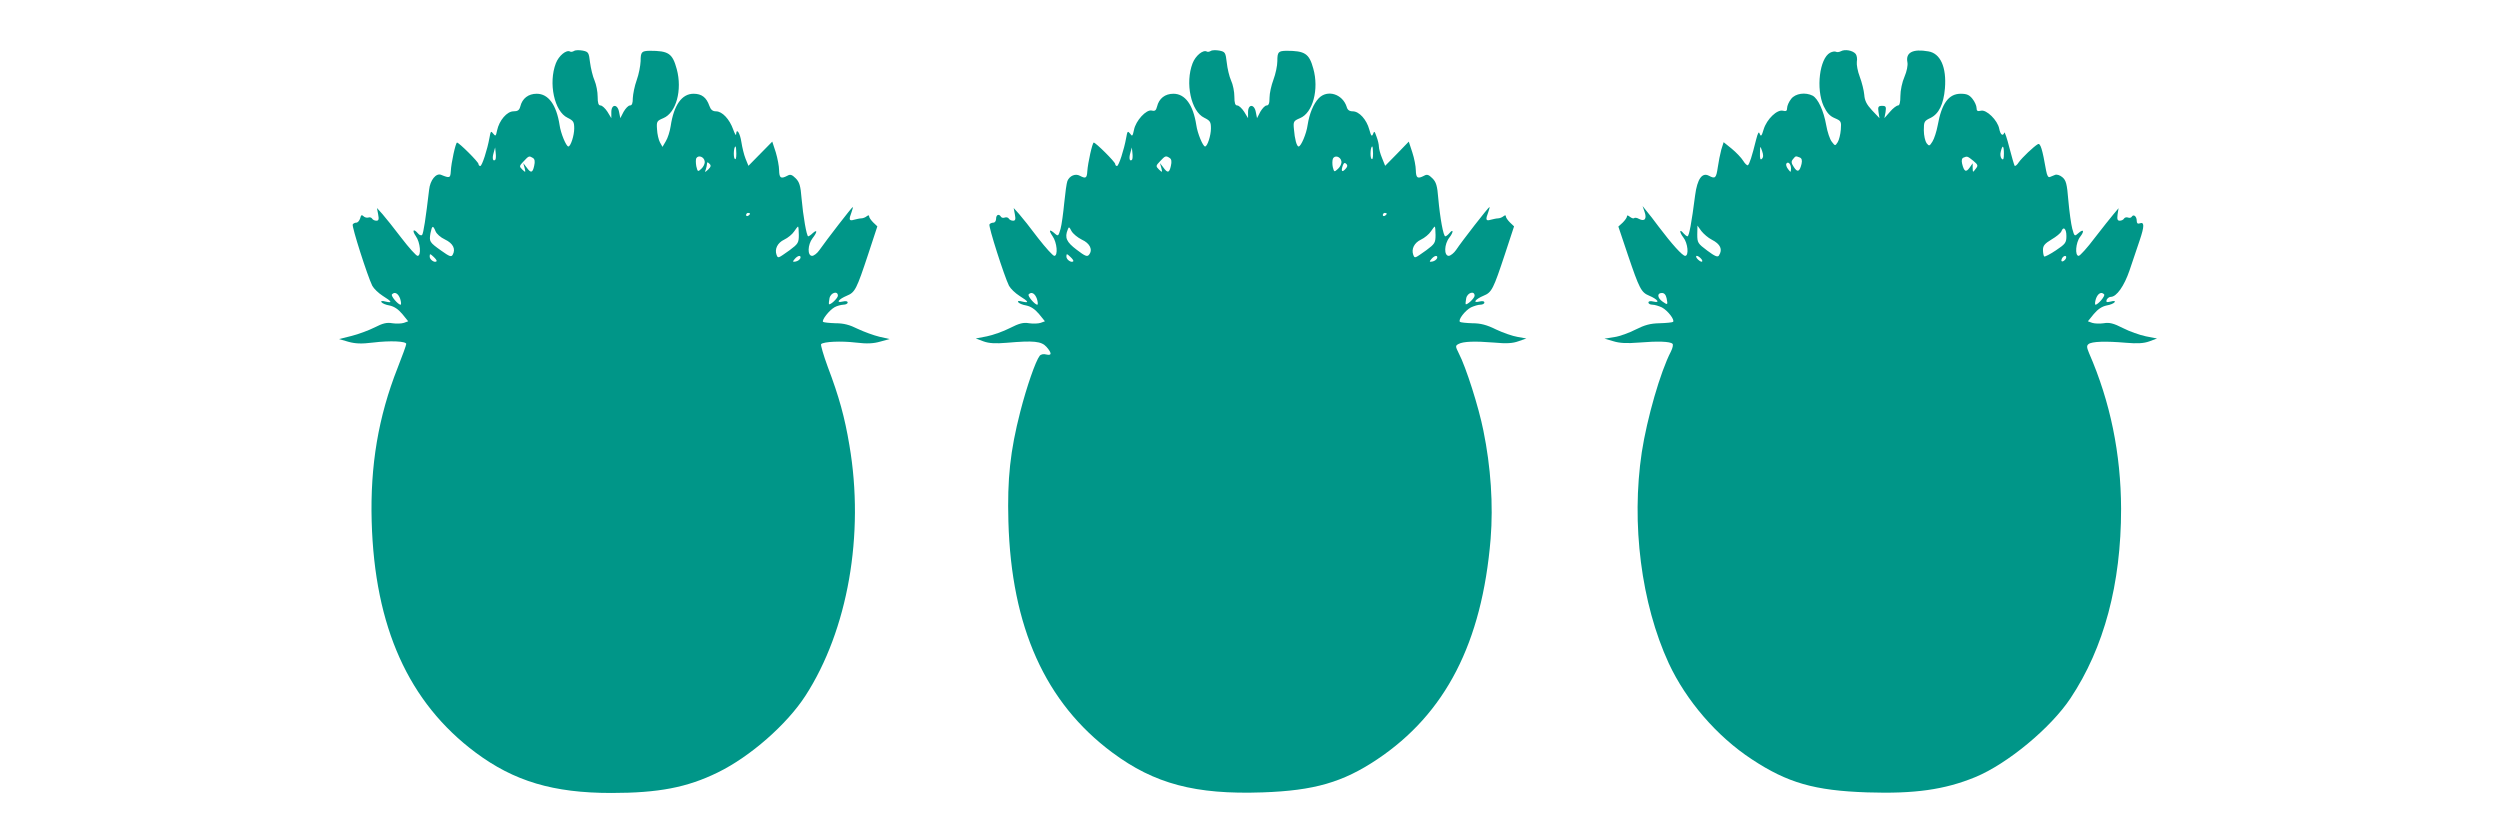
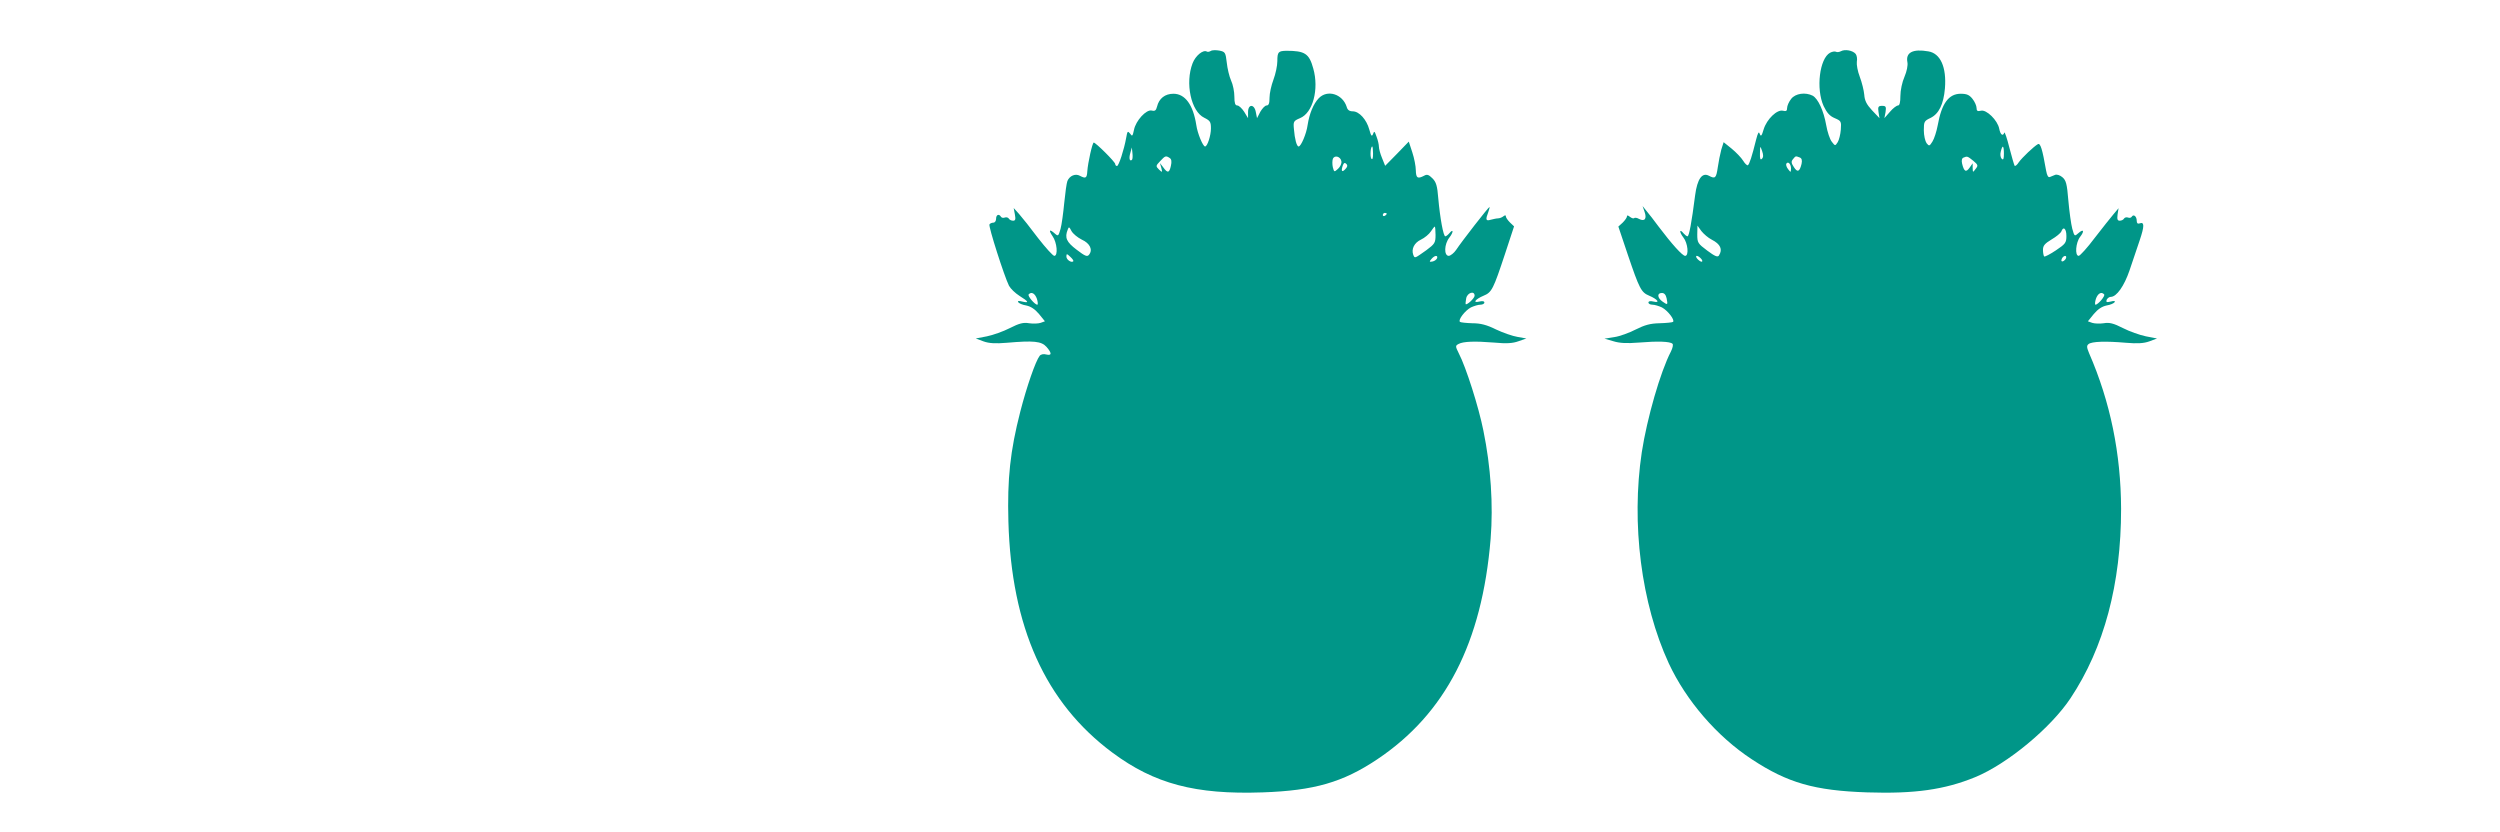
<svg xmlns="http://www.w3.org/2000/svg" version="1.0" width="1280pt" height="426pt" viewBox="0 0 1280 426" preserveAspectRatio="xMidYMid meet">
  <g transform="translate(0,426) scale(0.1,-0.1)" fill="#009688" stroke="none">
-     <path d="M2939 3999 c-7 -4 -16 -6 -20 -3 -19 11 -58 -21 -73 -60 -39 -101 -8 -247 60 -279 30 -15 34 -21 34 -55 0 -35 -18 -92 -30 -92 -11 0 -39 67 -45 110 -16 103 -57 160 -117 160 -43 0 -74 -24 -84 -65 -5 -19 -13 -25 -35 -25 -33 0 -73 -46 -84 -98 -6 -30 -8 -31 -20 -16 -11 15 -13 13 -19 -22 -11 -61 -38 -144 -47 -144 -5 0 -9 5 -9 10 0 11 -100 110 -110 110 -7 0 -30 -103 -32 -148 -2 -34 -6 -35 -50 -17 -25 10 -56 -27 -61 -77 -17 -144 -29 -224 -36 -231 -4 -4 -14 -1 -21 8 -23 27 -32 16 -11 -14 23 -32 29 -101 9 -101 -7 0 -44 41 -83 92 -38 50 -82 105 -97 122 l-28 31 6 -32 c5 -26 3 -33 -9 -33 -9 0 -19 5 -22 11 -4 6 -13 8 -20 5 -7 -2 -18 1 -24 7 -9 9 -13 6 -17 -11 -4 -12 -12 -22 -20 -22 -7 0 -15 -4 -18 -9 -6 -10 76 -266 100 -314 8 -15 32 -38 54 -52 47 -29 51 -38 14 -29 -18 5 -25 3 -21 -3 4 -6 22 -14 41 -17 24 -5 45 -19 66 -44 l30 -37 -22 -8 c-12 -4 -39 -5 -59 -2 -29 5 -49 0 -90 -21 -30 -15 -83 -35 -119 -44 l-64 -16 48 -14 c36 -10 68 -11 125 -4 90 11 171 7 171 -7 0 -6 -20 -61 -44 -122 -99 -251 -141 -500 -133 -787 15 -540 189 -927 532 -1183 197 -147 398 -207 695 -207 241 0 388 28 545 105 166 81 354 246 449 393 217 336 303 826 225 1282 -24 144 -53 249 -111 402 -22 60 -37 112 -34 116 13 13 102 17 178 8 58 -7 90 -5 125 5 l48 13 -53 12 c-29 7 -78 25 -110 40 -42 21 -72 29 -114 29 -31 1 -60 4 -64 7 -8 9 32 60 59 75 12 7 32 12 45 13 12 0 22 5 22 11 0 7 -10 9 -26 5 -36 -9 -21 12 22 30 42 17 50 34 109 212 l47 143 -21 20 c-11 11 -21 25 -21 31 0 7 -4 7 -12 1 -7 -6 -20 -11 -28 -11 -8 0 -25 -4 -37 -7 -26 -8 -28 0 -13 39 5 14 8 26 6 26 -4 0 -134 -168 -171 -221 -11 -16 -28 -29 -37 -29 -25 0 -23 57 2 90 25 32 26 48 2 27 -10 -10 -21 -17 -24 -17 -8 0 -26 103 -34 194 -5 65 -11 84 -30 103 -19 19 -28 22 -43 13 -33 -17 -41 -12 -42 28 0 20 -8 62 -17 92 l-18 55 -61 -62 -61 -62 -15 37 c-8 20 -17 58 -21 84 -7 47 -25 75 -27 41 0 -10 -7 1 -15 24 -19 53 -56 93 -88 93 -17 0 -27 8 -34 28 -15 43 -39 62 -81 62 -60 0 -101 -58 -117 -165 -4 -27 -15 -62 -25 -78 l-17 -29 -13 23 c-7 13 -14 43 -15 67 -3 40 -1 43 32 57 66 27 98 144 69 251 -22 81 -42 94 -139 94 -41 -1 -46 -6 -46 -53 -1 -23 -9 -67 -20 -97 -11 -30 -19 -72 -20 -92 0 -27 -4 -38 -15 -38 -8 0 -22 -15 -32 -32 l-17 -33 -6 30 c-7 43 -40 44 -40 1 l0 -31 -20 33 c-11 17 -27 32 -35 32 -11 0 -15 12 -15 45 0 25 -7 62 -16 83 -9 20 -19 62 -23 92 -6 51 -8 55 -38 61 -17 3 -37 3 -44 -2z m831 -526 c0 -24 -3 -33 -9 -25 -7 12 -4 62 5 62 2 0 4 -17 4 -37z m-1234 -31 c-12 -11 -17 7 -9 34 l8 29 3 -28 c2 -16 1 -31 -2 -35z m193 9 c9 -6 11 -18 6 -40 -8 -37 -17 -39 -39 -8 l-17 22 7 -25 c6 -24 5 -24 -12 -8 -16 16 -16 18 7 42 27 29 28 29 48 17z m879 -17 c2 -11 -6 -28 -17 -38 -18 -17 -19 -16 -26 13 -3 17 -3 35 0 41 11 18 40 7 43 -16z m18 -42 c-18 -16 -19 -16 -12 1 3 10 6 24 6 30 0 8 4 7 12 -1 10 -9 8 -16 -6 -30z m214 -226 c0 -3 -4 -8 -10 -11 -5 -3 -10 -1 -10 4 0 6 5 11 10 11 6 0 10 -2 10 -4z m-1610 -90 c5 -13 26 -32 48 -42 42 -20 56 -49 40 -78 -7 -13 -16 -10 -58 20 -62 44 -63 47 -56 90 8 40 13 42 26 10z m1860 -19 c0 -40 -4 -46 -47 -78 -61 -43 -59 -43 -67 -24 -11 30 5 62 39 78 19 9 42 28 51 42 9 14 18 25 20 25 2 0 4 -19 4 -43z m-1855 -135 c-9 -9 -35 8 -35 24 0 16 2 16 20 -1 11 -10 18 -20 15 -23z m1863 16 c-3 -7 -13 -15 -24 -17 -16 -3 -17 -1 -5 13 16 19 34 21 29 4z m-2049 -208 c5 -16 6 -30 2 -30 -13 0 -52 46 -44 53 14 15 32 5 42 -23z m2241 16 c0 -13 -40 -50 -46 -43 -1 1 0 14 3 30 6 29 43 40 43 13z" />
    <path d="M6199 3999 c-7 -4 -16 -6 -20 -3 -19 11 -58 -21 -73 -60 -39 -101 -8 -247 60 -279 30 -15 34 -21 34 -55 0 -35 -18 -92 -30 -92 -11 0 -39 67 -45 110 -16 103 -57 160 -117 160 -43 0 -74 -24 -84 -66 -5 -20 -11 -24 -27 -20 -28 7 -82 -52 -91 -99 -7 -33 -9 -35 -20 -19 -12 15 -14 13 -20 -22 -11 -61 -38 -144 -47 -144 -5 0 -9 5 -9 10 0 11 -100 110 -110 110 -7 0 -30 -103 -33 -147 -2 -35 -8 -39 -38 -23 -23 13 -53 0 -64 -27 -4 -10 -11 -60 -16 -111 -5 -52 -13 -112 -19 -134 -11 -37 -12 -39 -29 -24 -28 25 -34 19 -12 -13 23 -32 29 -101 9 -101 -7 0 -44 41 -83 91 -38 51 -82 106 -97 123 l-28 31 6 -32 c5 -26 3 -33 -9 -33 -9 0 -19 5 -22 11 -4 6 -13 8 -21 5 -7 -3 -16 -1 -19 4 -10 17 -25 11 -25 -10 0 -11 -6 -20 -14 -20 -8 0 -17 -4 -20 -9 -6 -10 76 -266 100 -314 8 -15 32 -38 54 -52 47 -29 51 -38 14 -29 -18 5 -25 3 -21 -3 4 -6 22 -14 41 -17 24 -5 45 -19 66 -44 l30 -37 -22 -8 c-12 -4 -39 -5 -59 -2 -29 5 -50 0 -99 -25 -33 -17 -87 -36 -117 -42 l-57 -11 40 -15 c28 -10 61 -12 119 -7 138 12 177 8 203 -21 28 -32 28 -46 -1 -39 -14 4 -28 1 -34 -7 -21 -27 -66 -157 -99 -285 -52 -203 -67 -344 -61 -563 15 -541 189 -928 532 -1183 215 -160 425 -216 769 -204 265 9 412 52 587 169 350 234 537 597 581 1129 14 175 1 368 -37 554 -24 121 -89 325 -126 396 -18 36 -18 39 -1 48 24 13 83 15 182 7 63 -6 95 -4 125 7 l40 14 -45 8 c-25 4 -74 21 -110 38 -48 24 -80 32 -122 32 -31 1 -60 4 -63 7 -11 10 26 58 56 74 15 7 37 14 49 14 11 0 20 5 20 11 0 7 -10 9 -26 5 -36 -9 -21 12 22 30 42 17 50 34 109 212 l47 143 -21 20 c-11 11 -21 25 -21 31 0 7 -4 7 -12 1 -7 -6 -20 -11 -28 -11 -8 0 -25 -4 -37 -7 -26 -8 -28 0 -13 39 5 14 8 26 6 26 -5 0 -142 -176 -171 -220 -11 -16 -28 -29 -37 -30 -26 0 -24 60 3 94 22 28 21 48 -1 21 -7 -8 -16 -15 -20 -15 -10 0 -27 94 -36 194 -5 65 -11 84 -30 103 -19 19 -28 22 -43 13 -33 -17 -41 -12 -42 28 0 20 -8 62 -18 92 l-18 55 -60 -62 -61 -62 -16 40 c-9 21 -16 48 -16 58 0 10 -5 33 -12 51 -10 29 -12 31 -18 14 -6 -15 -10 -11 -19 22 -14 52 -52 94 -85 94 -17 0 -27 7 -31 23 -21 66 -99 90 -143 44 -27 -28 -48 -79 -57 -137 -6 -45 -34 -110 -46 -110 -10 0 -20 38 -24 88 -4 40 -2 43 31 57 66 27 98 148 68 254 -21 77 -43 91 -138 91 -41 -1 -46 -6 -46 -53 0 -23 -9 -66 -20 -95 -11 -29 -20 -70 -20 -92 0 -29 -4 -40 -15 -40 -8 0 -22 -15 -32 -32 l-17 -33 -6 30 c-7 43 -40 44 -40 1 l0 -31 -20 33 c-11 17 -27 32 -35 32 -11 0 -15 12 -15 45 0 25 -7 62 -17 83 -9 20 -19 62 -22 92 -6 51 -8 55 -38 61 -17 3 -37 3 -44 -2z m831 -526 c0 -24 -3 -33 -9 -25 -7 12 -4 62 5 62 2 0 4 -17 4 -37z m-1234 -31 c-12 -11 -17 7 -9 34 l8 29 3 -28 c2 -16 1 -31 -2 -35z m193 9 c9 -6 11 -18 6 -40 -8 -37 -17 -39 -39 -8 l-17 22 7 -25 c6 -24 5 -24 -12 -8 -17 17 -17 19 6 43 26 28 29 29 49 16z m879 -17 c2 -11 -6 -28 -17 -38 -20 -18 -20 -18 -27 8 -3 14 -3 33 0 42 8 22 40 13 44 -12z m19 -41 c-17 -18 -22 -8 -11 22 5 12 10 13 17 6 8 -8 6 -16 -6 -28z m213 -227 c0 -3 -4 -8 -10 -11 -5 -3 -10 -1 -10 4 0 6 5 11 10 11 6 0 10 -2 10 -4z m-1561 -133 c42 -19 57 -52 37 -77 -9 -12 -20 -8 -63 25 -53 40 -63 62 -46 104 5 15 8 14 19 -8 8 -14 31 -33 53 -44z m1811 24 c0 -40 -4 -46 -47 -78 -61 -43 -59 -43 -67 -24 -11 30 5 62 39 78 19 9 42 28 51 42 9 14 18 25 20 25 2 0 4 -19 4 -43z m-1855 -135 c-9 -9 -35 8 -35 24 0 16 2 16 20 -1 11 -10 18 -20 15 -23z m1863 16 c-3 -7 -13 -15 -24 -17 -16 -3 -17 -1 -5 13 16 19 34 21 29 4z m-2049 -208 c5 -16 6 -30 2 -30 -13 0 -52 46 -44 53 14 15 32 5 42 -23z m2241 16 c0 -13 -40 -50 -46 -43 -1 1 0 14 3 30 6 29 43 40 43 13z" />
    <path d="M9426 3998 c-9 -5 -21 -6 -26 -3 -5 3 -19 1 -30 -5 -54 -29 -73 -185 -33 -273 17 -35 31 -51 57 -62 33 -14 34 -17 31 -59 -2 -24 -9 -53 -16 -64 -13 -20 -13 -20 -30 2 -10 12 -23 51 -29 86 -13 74 -42 135 -69 150 -37 19 -88 12 -110 -16 -12 -15 -21 -36 -21 -47 0 -15 -5 -18 -21 -14 -30 8 -83 -43 -99 -95 -10 -34 -14 -39 -20 -24 -5 15 -9 8 -19 -30 -21 -85 -34 -125 -42 -130 -4 -2 -15 8 -24 23 -10 16 -36 43 -59 62 l-41 33 -12 -38 c-6 -22 -14 -63 -18 -91 -8 -55 -13 -60 -45 -43 -35 19 -60 -16 -71 -100 -18 -141 -31 -210 -39 -210 -4 0 -13 7 -20 15 -22 27 -23 7 -1 -21 23 -29 29 -94 9 -94 -14 0 -68 60 -136 150 -22 30 -50 66 -62 80 l-20 25 10 -29 c13 -36 1 -52 -28 -37 -10 6 -22 8 -25 4 -4 -3 -13 0 -22 7 -10 8 -15 9 -15 2 0 -6 -10 -20 -22 -32 l-22 -20 48 -143 c60 -177 69 -194 110 -211 43 -18 58 -39 22 -30 -16 4 -26 2 -26 -5 0 -6 9 -11 20 -11 12 0 34 -7 49 -14 30 -16 67 -64 57 -74 -4 -3 -34 -6 -69 -7 -48 -1 -76 -9 -122 -32 -33 -17 -82 -35 -110 -39 l-50 -8 45 -13 c32 -10 69 -12 130 -7 97 8 161 6 173 -6 5 -4 1 -22 -8 -40 -54 -104 -122 -341 -149 -515 -55 -366 -3 -775 138 -1081 89 -191 247 -375 426 -492 182 -120 320 -160 590 -169 243 -8 397 14 553 78 165 68 387 252 488 404 172 259 259 585 259 970 -1 282 -55 547 -164 797 -12 29 -13 38 -3 46 16 14 89 16 192 7 58 -5 91 -3 119 7 l40 15 -57 11 c-30 6 -84 25 -117 42 -49 25 -70 30 -99 25 -20 -3 -47 -2 -59 2 l-22 8 30 37 c21 25 42 39 66 44 19 3 37 11 41 17 4 6 -3 8 -20 3 -21 -5 -25 -3 -21 9 4 8 13 15 21 15 30 0 69 56 96 135 15 44 38 113 52 154 25 74 25 97 -1 87 -9 -3 -14 1 -14 14 0 22 -16 35 -25 21 -3 -6 -12 -8 -19 -5 -8 3 -17 1 -21 -5 -3 -6 -13 -11 -22 -11 -12 0 -14 8 -11 32 l5 32 -26 -31 c-14 -16 -57 -71 -96 -121 -38 -51 -76 -92 -82 -92 -21 0 -15 69 7 97 24 31 18 43 -9 19 -19 -17 -20 -17 -31 23 -6 23 -15 87 -20 144 -7 87 -12 104 -31 120 -12 10 -28 15 -36 12 -7 -3 -19 -8 -27 -11 -9 -4 -15 6 -20 33 -19 109 -29 142 -42 135 -21 -12 -81 -69 -98 -93 -8 -13 -18 -21 -21 -18 -2 3 -15 45 -27 93 -12 48 -24 83 -26 77 -7 -21 -20 -11 -26 20 -8 43 -66 100 -94 92 -17 -4 -22 -1 -22 14 0 11 -9 32 -21 47 -16 20 -29 26 -60 26 -62 0 -98 -50 -118 -162 -6 -32 -18 -69 -27 -83 -15 -24 -17 -24 -30 -8 -7 10 -14 39 -14 66 0 44 2 48 34 63 43 21 67 70 74 151 9 109 -23 180 -85 190 -80 14 -117 -6 -107 -56 3 -15 -3 -46 -15 -74 -12 -27 -21 -70 -21 -98 0 -33 -4 -49 -12 -49 -7 0 -26 -14 -41 -32 l-29 -33 6 31 c4 28 2 32 -18 32 -19 0 -22 -5 -18 -32 l5 -31 -38 40 c-28 30 -38 50 -40 80 -2 22 -12 63 -23 92 -11 28 -17 63 -15 77 3 15 0 32 -6 40 -15 18 -55 25 -75 14z m-405 -551 c-8 -8 -11 0 -10 29 1 39 1 39 11 11 7 -21 7 -32 -1 -40z m1239 26 c0 -27 -3 -34 -11 -26 -7 7 -9 23 -5 37 9 37 16 32 16 -11z m-1046 -19 c11 -4 14 -14 10 -33 -10 -41 -21 -45 -39 -17 -14 21 -15 29 -5 41 14 17 13 17 34 9z m889 -17 c25 -21 26 -25 12 -42 -14 -19 -14 -19 -15 5 l0 24 -16 -23 c-18 -25 -28 -20 -38 21 -4 17 -1 28 7 31 19 8 20 8 50 -16z m-933 -40 c-1 -21 -1 -21 -15 -3 -8 10 -12 23 -9 28 9 14 24 -2 24 -25z m-406 -364 c45 -23 57 -50 37 -81 -6 -10 -20 -5 -60 25 -48 36 -51 40 -51 83 l1 45 20 -28 c12 -15 35 -35 53 -44z m1816 19 c0 -35 -5 -41 -54 -74 -30 -20 -57 -34 -60 -31 -3 4 -6 19 -6 34 0 21 9 32 44 53 24 14 46 32 50 41 10 28 26 15 26 -23z m-1870 -117 c7 -8 8 -15 2 -15 -5 0 -15 7 -22 15 -7 8 -8 15 -2 15 5 0 15 -7 22 -15z m1868 3 c-2 -6 -10 -14 -16 -16 -7 -2 -10 2 -6 12 7 18 28 22 22 4z m-2045 -205 c7 -35 6 -36 -21 -17 -27 19 -29 44 -3 44 12 0 20 -9 24 -27z m2240 20 c8 -7 -31 -53 -44 -53 -4 0 -3 14 2 30 10 28 28 38 42 23z" />
  </g>
</svg>